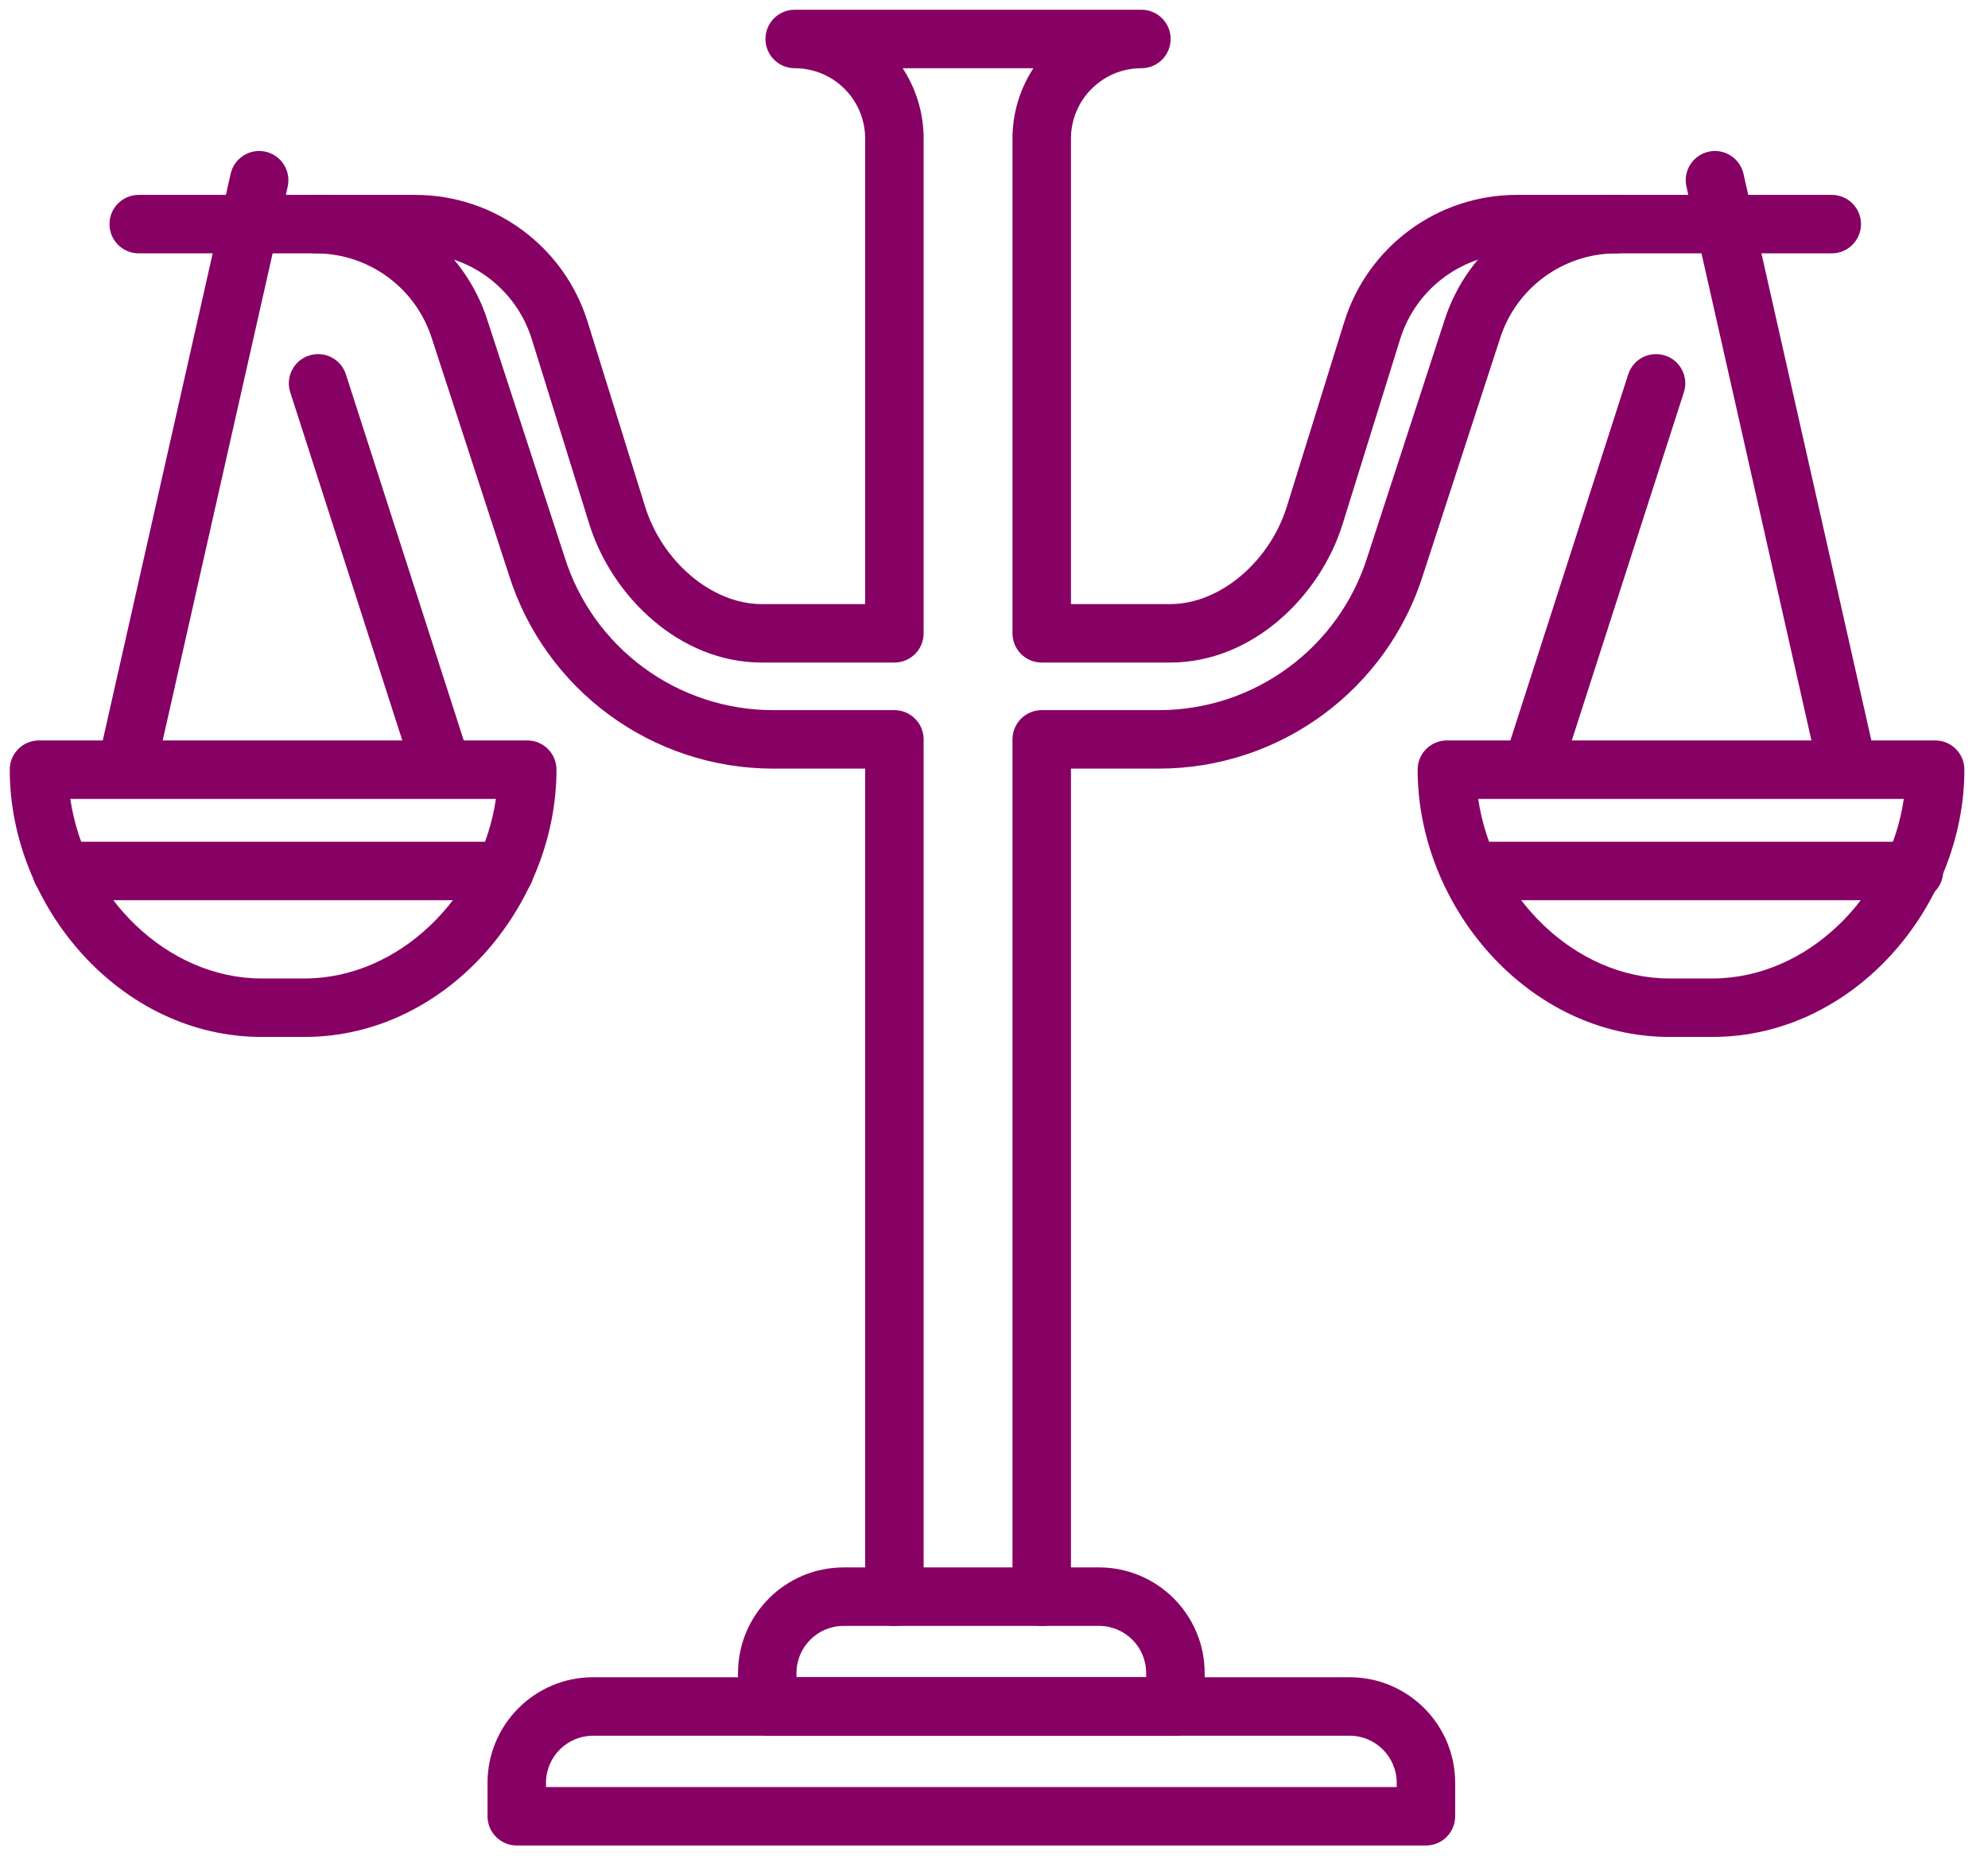
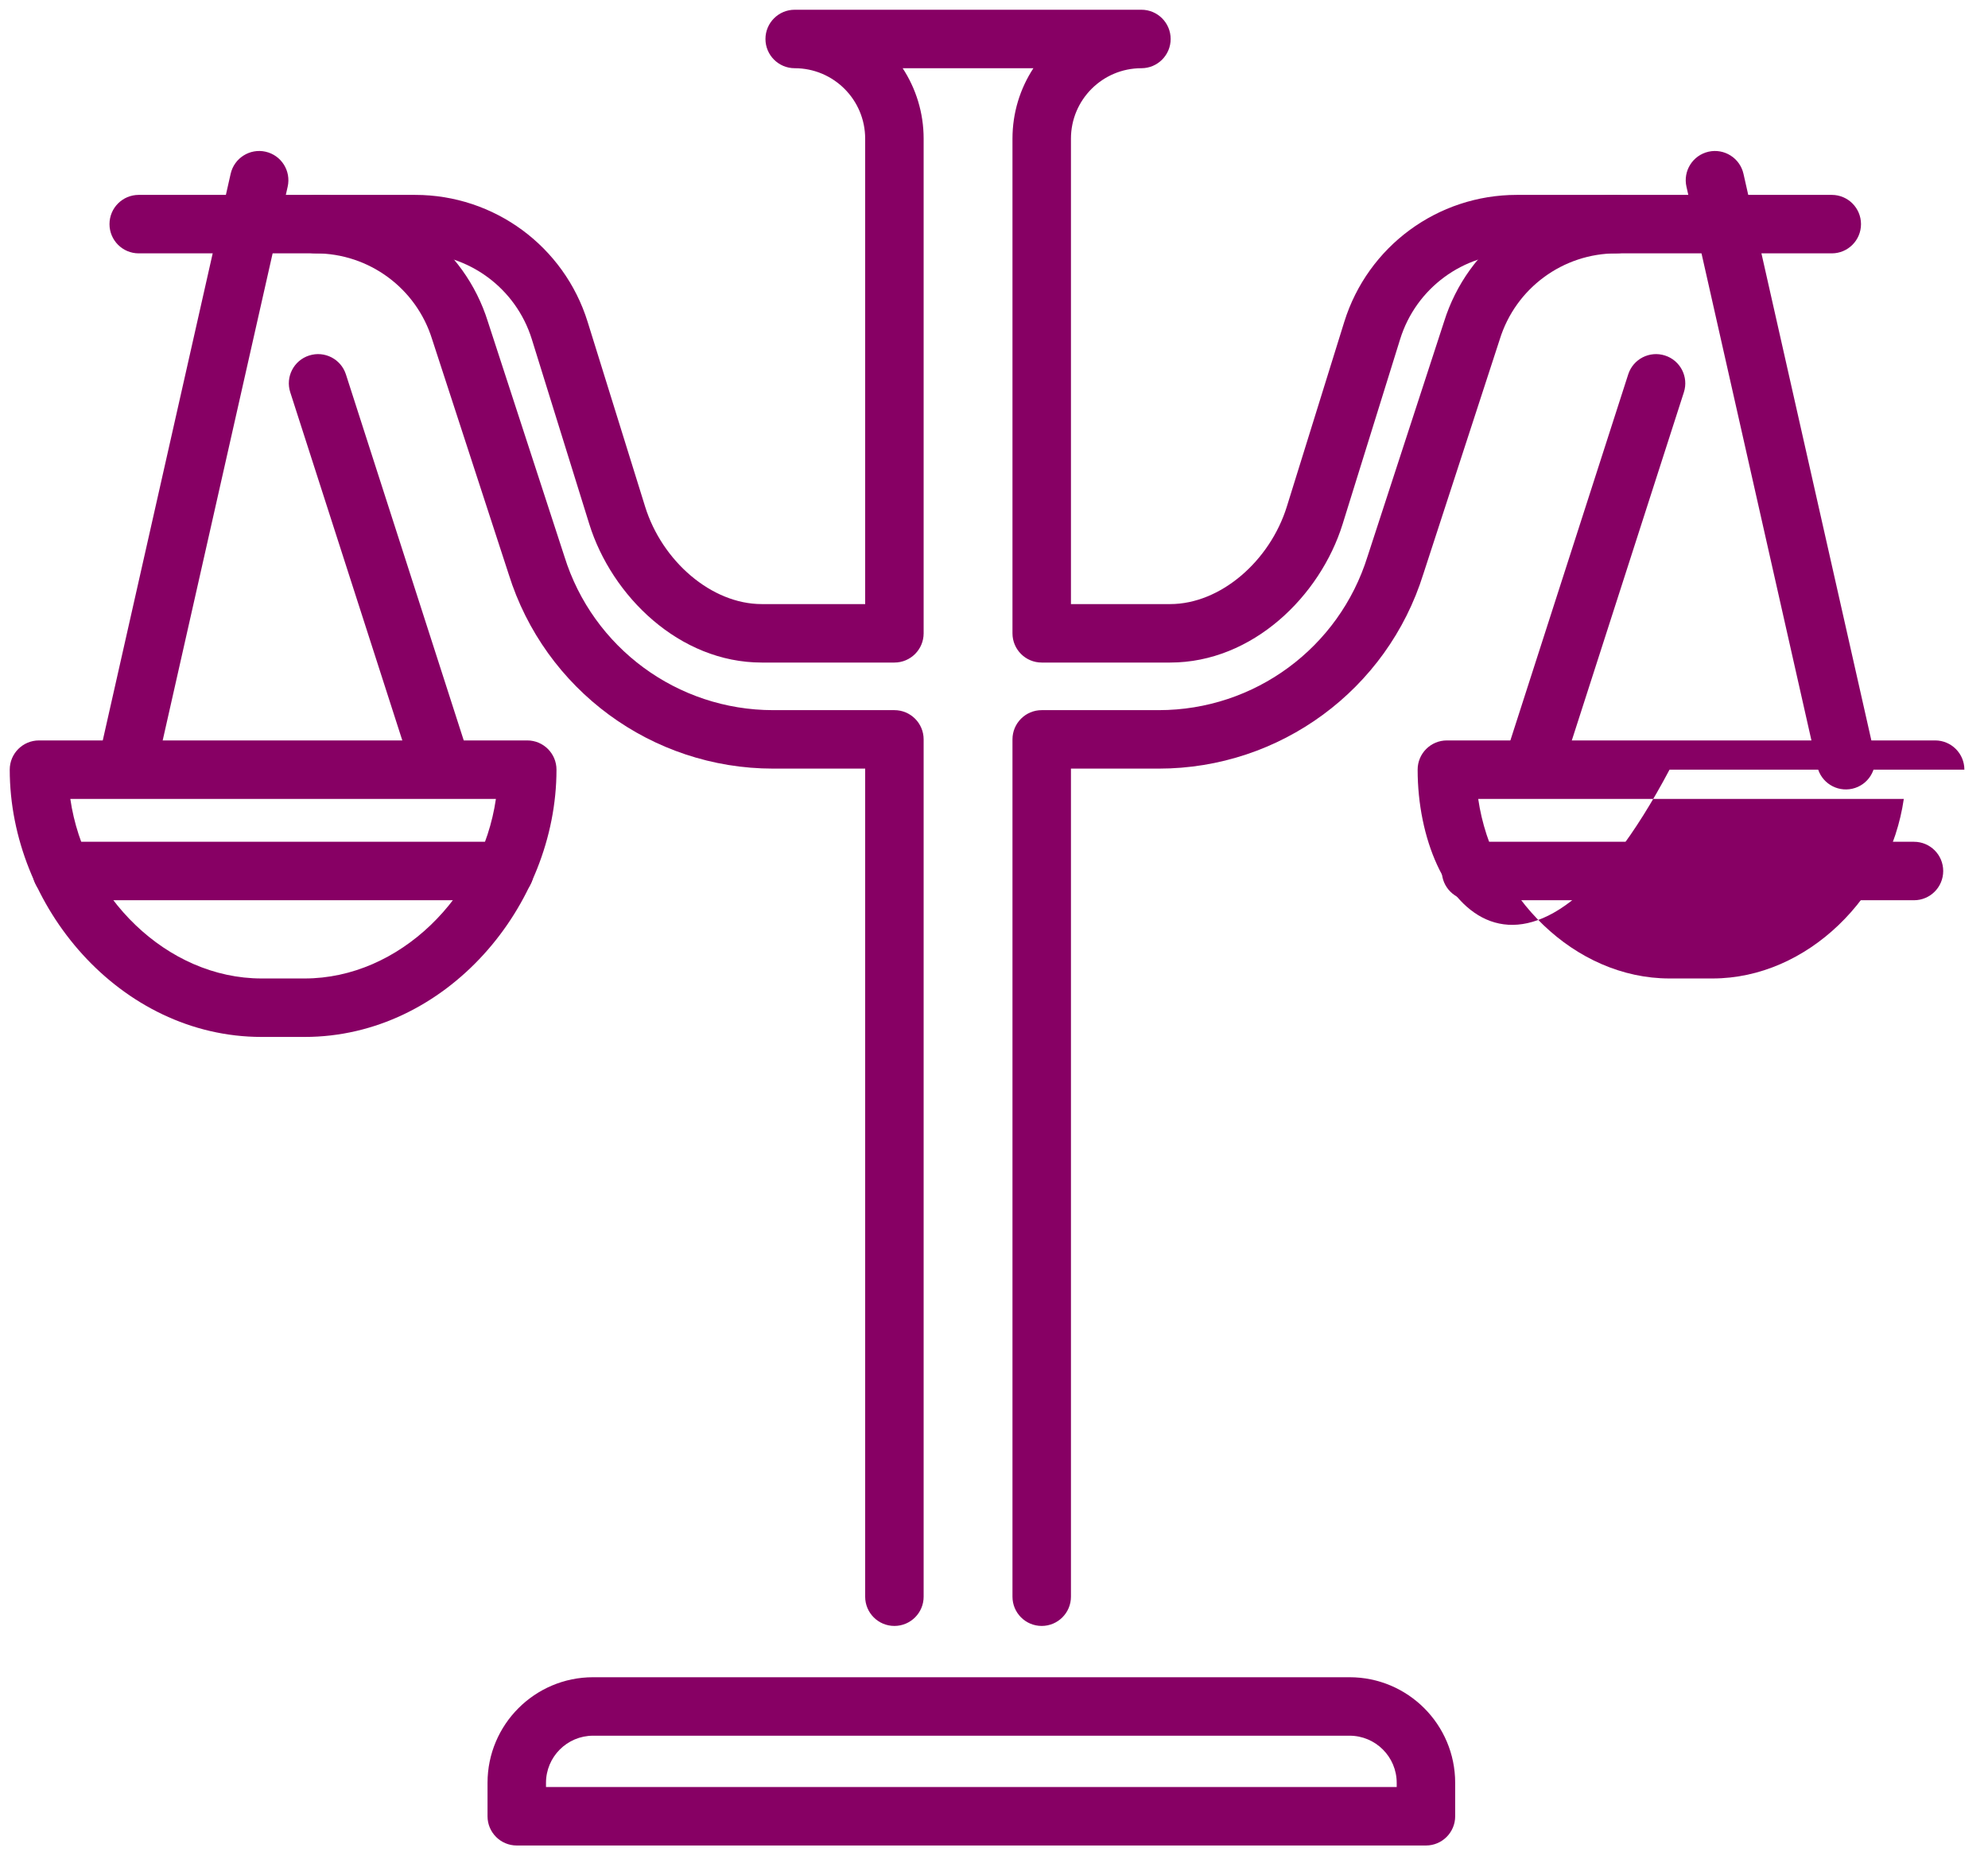
<svg xmlns="http://www.w3.org/2000/svg" width="51" height="48" viewBox="0 0 51 48" fill="none">
  <path fill-rule="evenodd" clip-rule="evenodd" d="M43.83 3.892C44.234 3.801 44.636 4.055 44.727 4.459L48.085 19.338C48.176 19.742 47.923 20.144 47.519 20.235C47.115 20.326 46.713 20.073 46.622 19.668L43.264 4.789C43.173 4.385 43.426 3.984 43.83 3.892Z" fill="#870064" />
  <path fill-rule="evenodd" clip-rule="evenodd" d="M42.714 9.121C43.108 9.247 43.325 9.67 43.198 10.064L40.086 19.733C39.959 20.127 39.536 20.344 39.142 20.217C38.748 20.09 38.531 19.668 38.658 19.273L41.77 9.605C41.897 9.21 42.32 8.994 42.714 9.121Z" fill="#870064" />
-   <path fill-rule="evenodd" clip-rule="evenodd" d="M36.368 19.746C36.368 19.331 36.704 18.996 37.118 18.996H49.644C50.058 18.996 50.394 19.331 50.394 19.746C50.394 23.248 47.564 26.603 43.932 26.603H42.83C39.198 26.603 36.368 23.248 36.368 19.746ZM37.922 20.496C38.282 22.991 40.394 25.103 42.83 25.103H43.932C46.368 25.103 48.48 22.991 48.84 20.496H37.922Z" fill="#870064" />
+   <path fill-rule="evenodd" clip-rule="evenodd" d="M36.368 19.746C36.368 19.331 36.704 18.996 37.118 18.996H49.644C50.058 18.996 50.394 19.331 50.394 19.746H42.83C39.198 26.603 36.368 23.248 36.368 19.746ZM37.922 20.496C38.282 22.991 40.394 25.103 42.83 25.103H43.932C46.368 25.103 48.48 22.991 48.84 20.496H37.922Z" fill="#870064" />
  <path fill-rule="evenodd" clip-rule="evenodd" d="M6.814 3.892C7.218 3.984 7.471 4.385 7.38 4.789L4.022 19.668C3.931 20.073 3.529 20.326 3.125 20.235C2.721 20.144 2.468 19.742 2.559 19.338L5.917 4.459C6.008 4.055 6.41 3.801 6.814 3.892Z" fill="#870064" />
  <path fill-rule="evenodd" clip-rule="evenodd" d="M7.93 9.121C8.324 8.994 8.747 9.21 8.874 9.605L11.986 19.273C12.113 19.668 11.896 20.09 11.502 20.217C11.108 20.344 10.685 20.127 10.558 19.733L7.446 10.064C7.319 9.67 7.536 9.247 7.93 9.121Z" fill="#870064" />
  <path fill-rule="evenodd" clip-rule="evenodd" d="M0.25 19.746C0.25 19.331 0.586 18.996 1 18.996H13.526C13.94 18.996 14.276 19.331 14.276 19.746C14.276 23.248 11.446 26.603 7.814 26.603H6.712C3.08 26.603 0.25 23.248 0.25 19.746ZM1.804 20.496C2.164 22.991 4.276 25.103 6.712 25.103H7.814C10.25 25.103 12.361 22.991 12.722 20.496H1.804Z" fill="#870064" />
  <path fill-rule="evenodd" clip-rule="evenodd" d="M19.637 1C19.637 0.586 19.973 0.25 20.387 0.25H29.282C29.696 0.25 30.032 0.586 30.032 1C30.032 1.414 29.696 1.75 29.282 1.75C28.283 1.75 27.474 2.559 27.474 3.558V15.498H30.02C31.309 15.498 32.577 14.395 33.012 12.998L34.486 8.257L34.486 8.257C35.089 6.32 36.881 5 38.91 5H46.992C47.407 5 47.742 5.336 47.742 5.75C47.742 6.164 47.407 6.5 46.992 6.5H38.91C37.538 6.5 36.326 7.392 35.919 8.702L34.444 13.444L34.444 13.444C33.869 15.294 32.132 16.998 30.02 16.998H26.724C26.309 16.998 25.974 16.662 25.974 16.248V3.558C25.974 2.891 26.171 2.27 26.511 1.75H23.157C23.497 2.27 23.695 2.891 23.695 3.558V16.248C23.695 16.662 23.359 16.998 22.945 16.998H19.541C17.43 16.998 15.693 15.294 15.117 13.444L15.117 13.444L13.643 8.702C13.643 8.702 13.643 8.702 13.643 8.702C13.235 7.392 12.023 6.5 10.652 6.5H3.559C3.144 6.5 2.809 6.164 2.809 5.75C2.809 5.335 3.144 5 3.559 5H10.652C12.68 5 14.473 6.32 15.075 8.257L15.075 8.257L16.55 12.998C16.55 12.998 16.55 12.998 16.55 12.998C16.984 14.395 18.252 15.498 19.541 15.498H22.195V3.558C22.195 2.559 21.385 1.75 20.387 1.75C19.973 1.75 19.637 1.414 19.637 1Z" fill="#870064" />
  <path fill-rule="evenodd" clip-rule="evenodd" d="M41.468 6.5C40.096 6.5 38.884 7.392 38.476 8.702L38.473 8.712L38.473 8.712L36.514 14.726C35.588 17.696 32.838 19.719 29.727 19.719H27.474V40.964C27.474 41.378 27.138 41.714 26.724 41.714C26.309 41.714 25.974 41.378 25.974 40.964V18.969C25.974 18.555 26.309 18.219 26.724 18.219H29.727C32.183 18.219 34.353 16.621 35.083 14.275L35.086 14.266L35.086 14.266L37.046 8.252C37.65 6.317 39.441 5 41.468 5C41.882 5 42.218 5.336 42.218 5.75C42.218 6.164 41.882 6.5 41.468 6.5Z" fill="#870064" />
  <path fill-rule="evenodd" clip-rule="evenodd" d="M7.344 5.75C7.344 5.336 7.679 5 8.094 5C10.12 5 11.912 6.317 12.516 8.252L14.479 14.275C15.208 16.621 17.378 18.219 19.835 18.219H22.945C23.359 18.219 23.695 18.555 23.695 18.969V40.964C23.695 41.378 23.359 41.714 22.945 41.714C22.53 41.714 22.195 41.378 22.195 40.964V19.719H19.835C16.723 19.719 13.974 17.696 13.048 14.726L11.085 8.702C10.678 7.392 9.465 6.5 8.094 6.5C7.679 6.5 7.344 6.164 7.344 5.75Z" fill="#870064" />
-   <path fill-rule="evenodd" clip-rule="evenodd" d="M21.643 41.713C20.974 41.713 20.433 42.255 20.433 42.923V43.03H29.404V42.923C29.404 42.255 28.862 41.713 28.194 41.713H21.643ZM18.933 42.923C18.933 41.427 20.146 40.213 21.643 40.213H28.194C29.691 40.213 30.904 41.427 30.904 42.923V43.78C30.904 44.194 30.568 44.53 30.154 44.53H19.683C19.269 44.53 18.933 44.194 18.933 43.78V42.923Z" fill="#870064" />
  <path fill-rule="evenodd" clip-rule="evenodd" d="M15.216 44.53C14.548 44.53 14.007 45.072 14.007 45.74V45.847H35.831V45.74C35.831 45.072 35.289 44.53 34.621 44.53H15.216ZM12.507 45.74C12.507 44.243 13.72 43.03 15.216 43.03H34.621C36.117 43.03 37.331 44.243 37.331 45.74V46.597C37.331 47.011 36.995 47.347 36.581 47.347H13.257C12.842 47.347 12.507 47.011 12.507 46.597V45.74Z" fill="#870064" />
  <path fill-rule="evenodd" clip-rule="evenodd" d="M36.988 22.346C36.988 21.931 37.324 21.596 37.738 21.596H49.101C49.516 21.596 49.851 21.931 49.851 22.346C49.851 22.76 49.516 23.096 49.101 23.096H37.738C37.324 23.096 36.988 22.76 36.988 22.346Z" fill="#870064" />
  <path fill-rule="evenodd" clip-rule="evenodd" d="M0.831 22.346C0.831 21.931 1.167 21.596 1.581 21.596H12.945C13.359 21.596 13.695 21.931 13.695 22.346C13.695 22.76 13.359 23.096 12.945 23.096H1.581C1.167 23.096 0.831 22.76 0.831 22.346Z" fill="#870064" />
</svg>